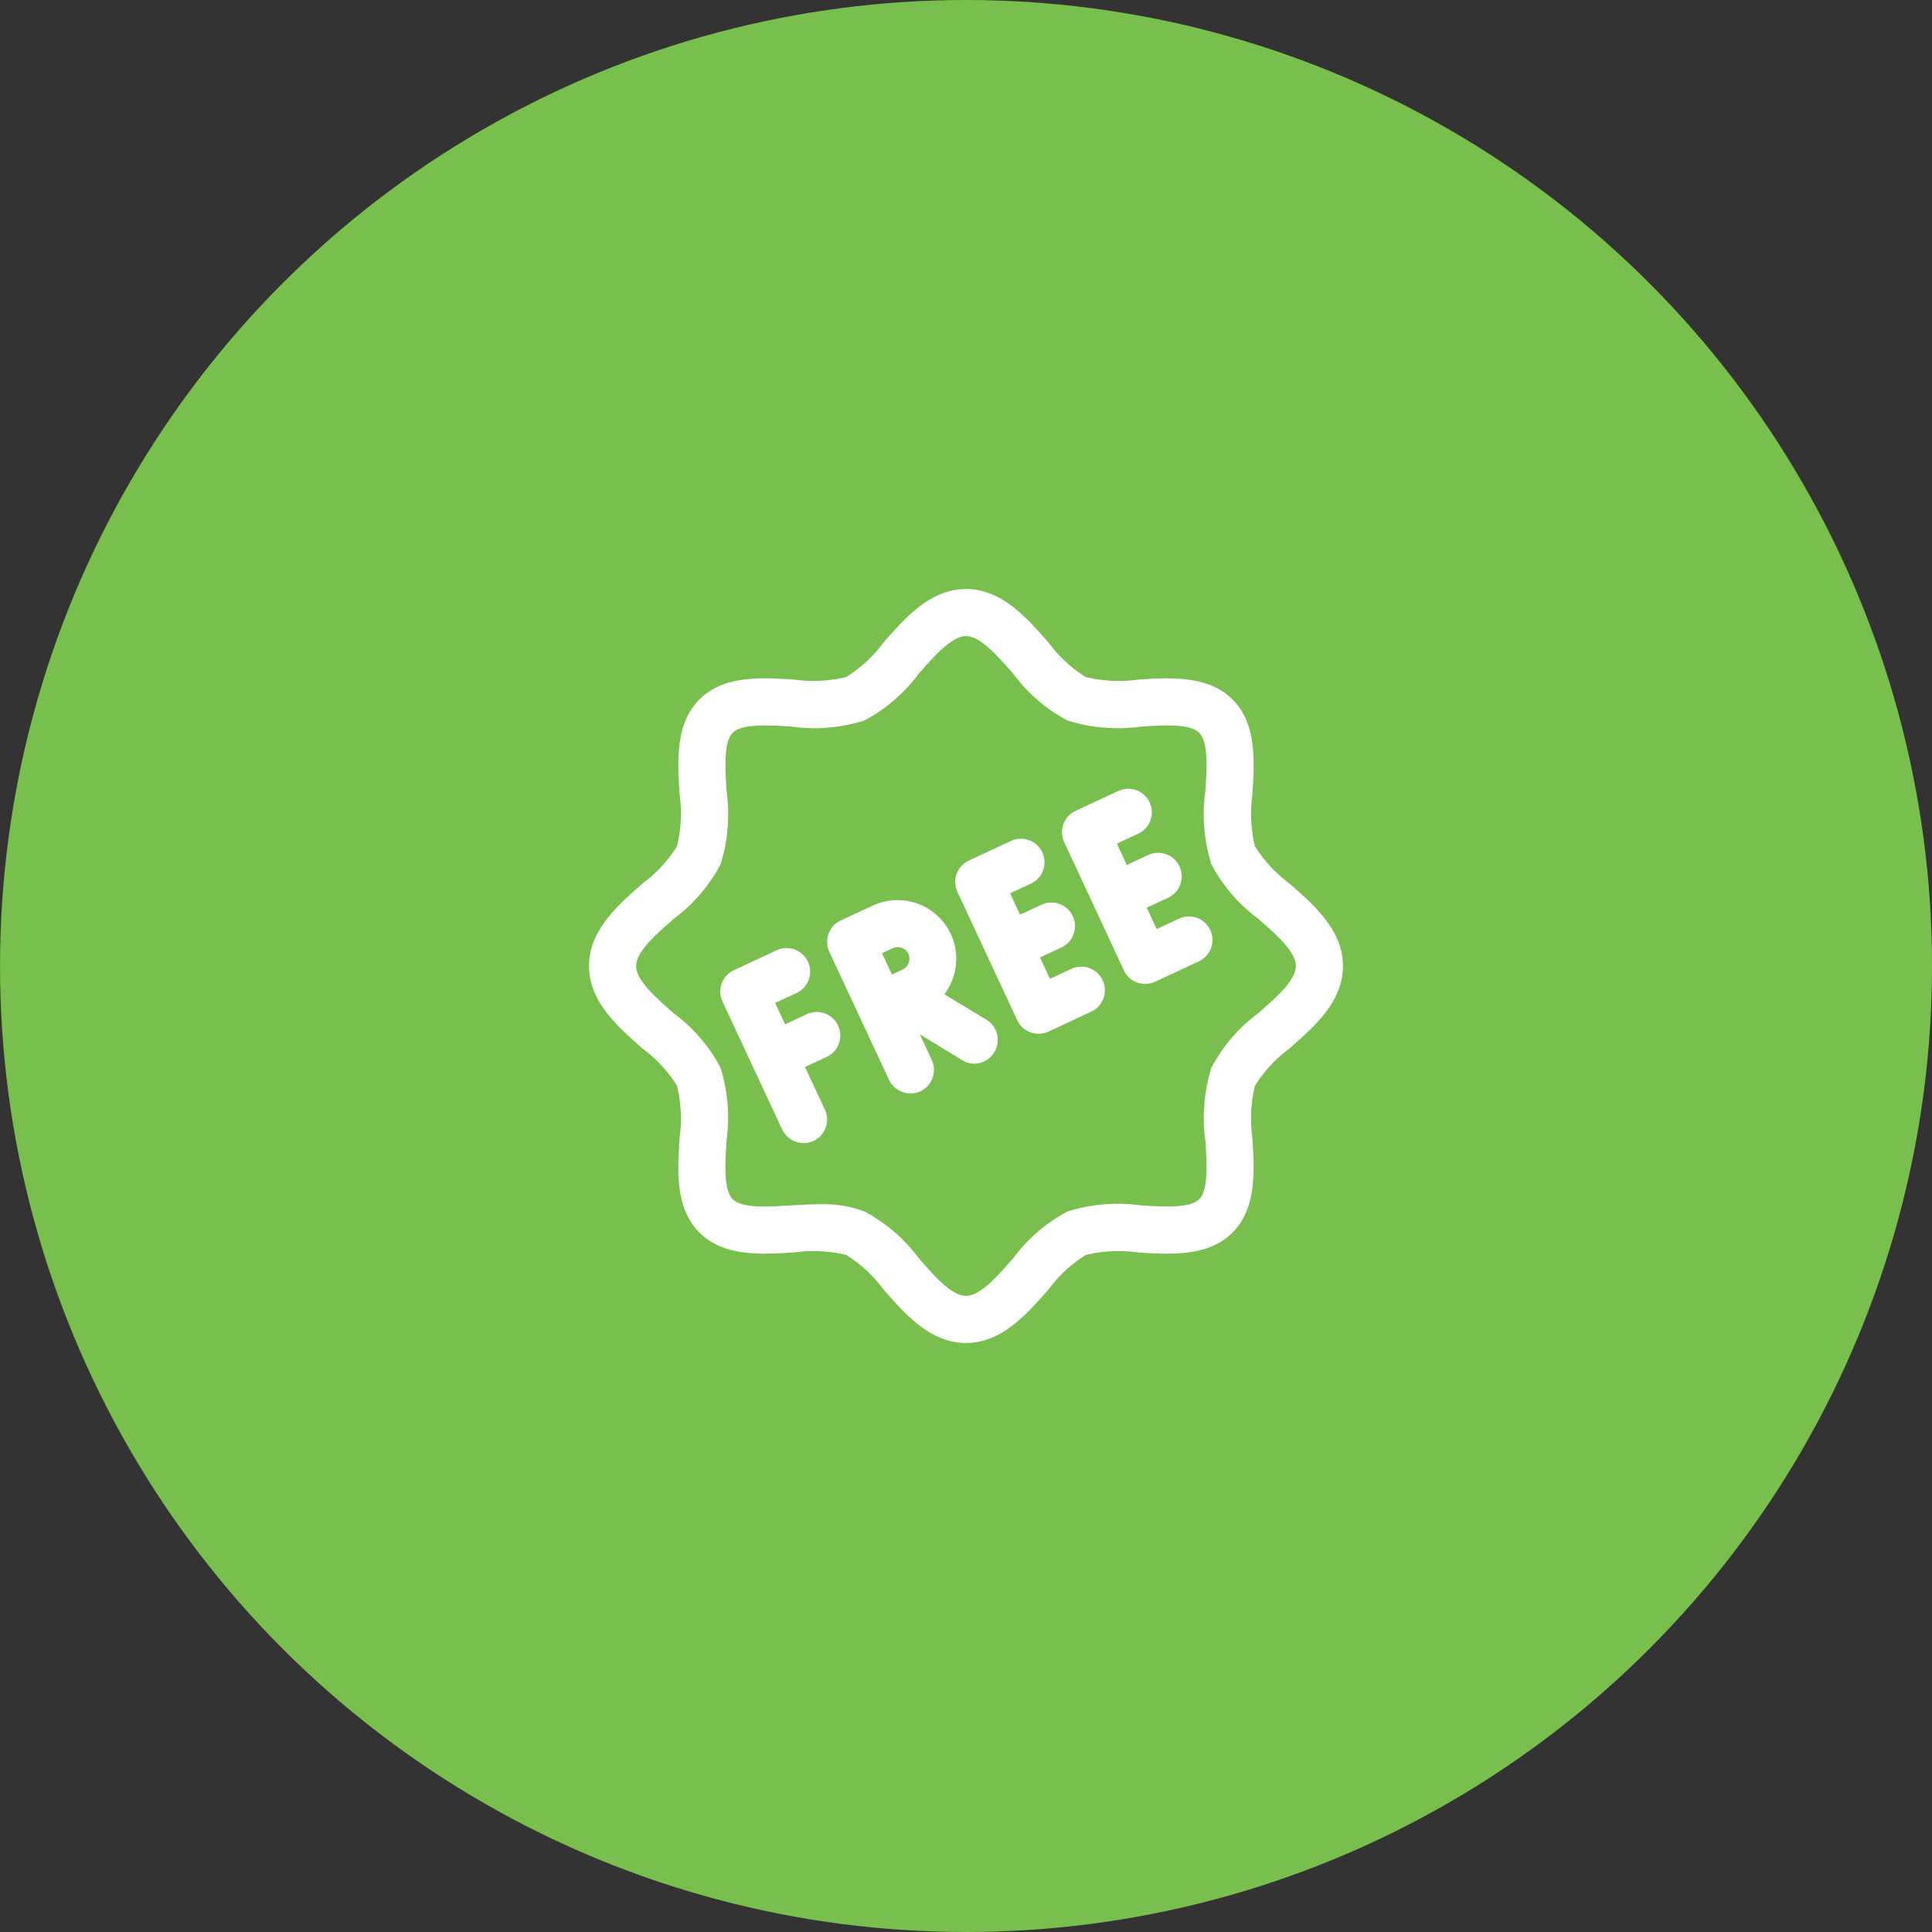
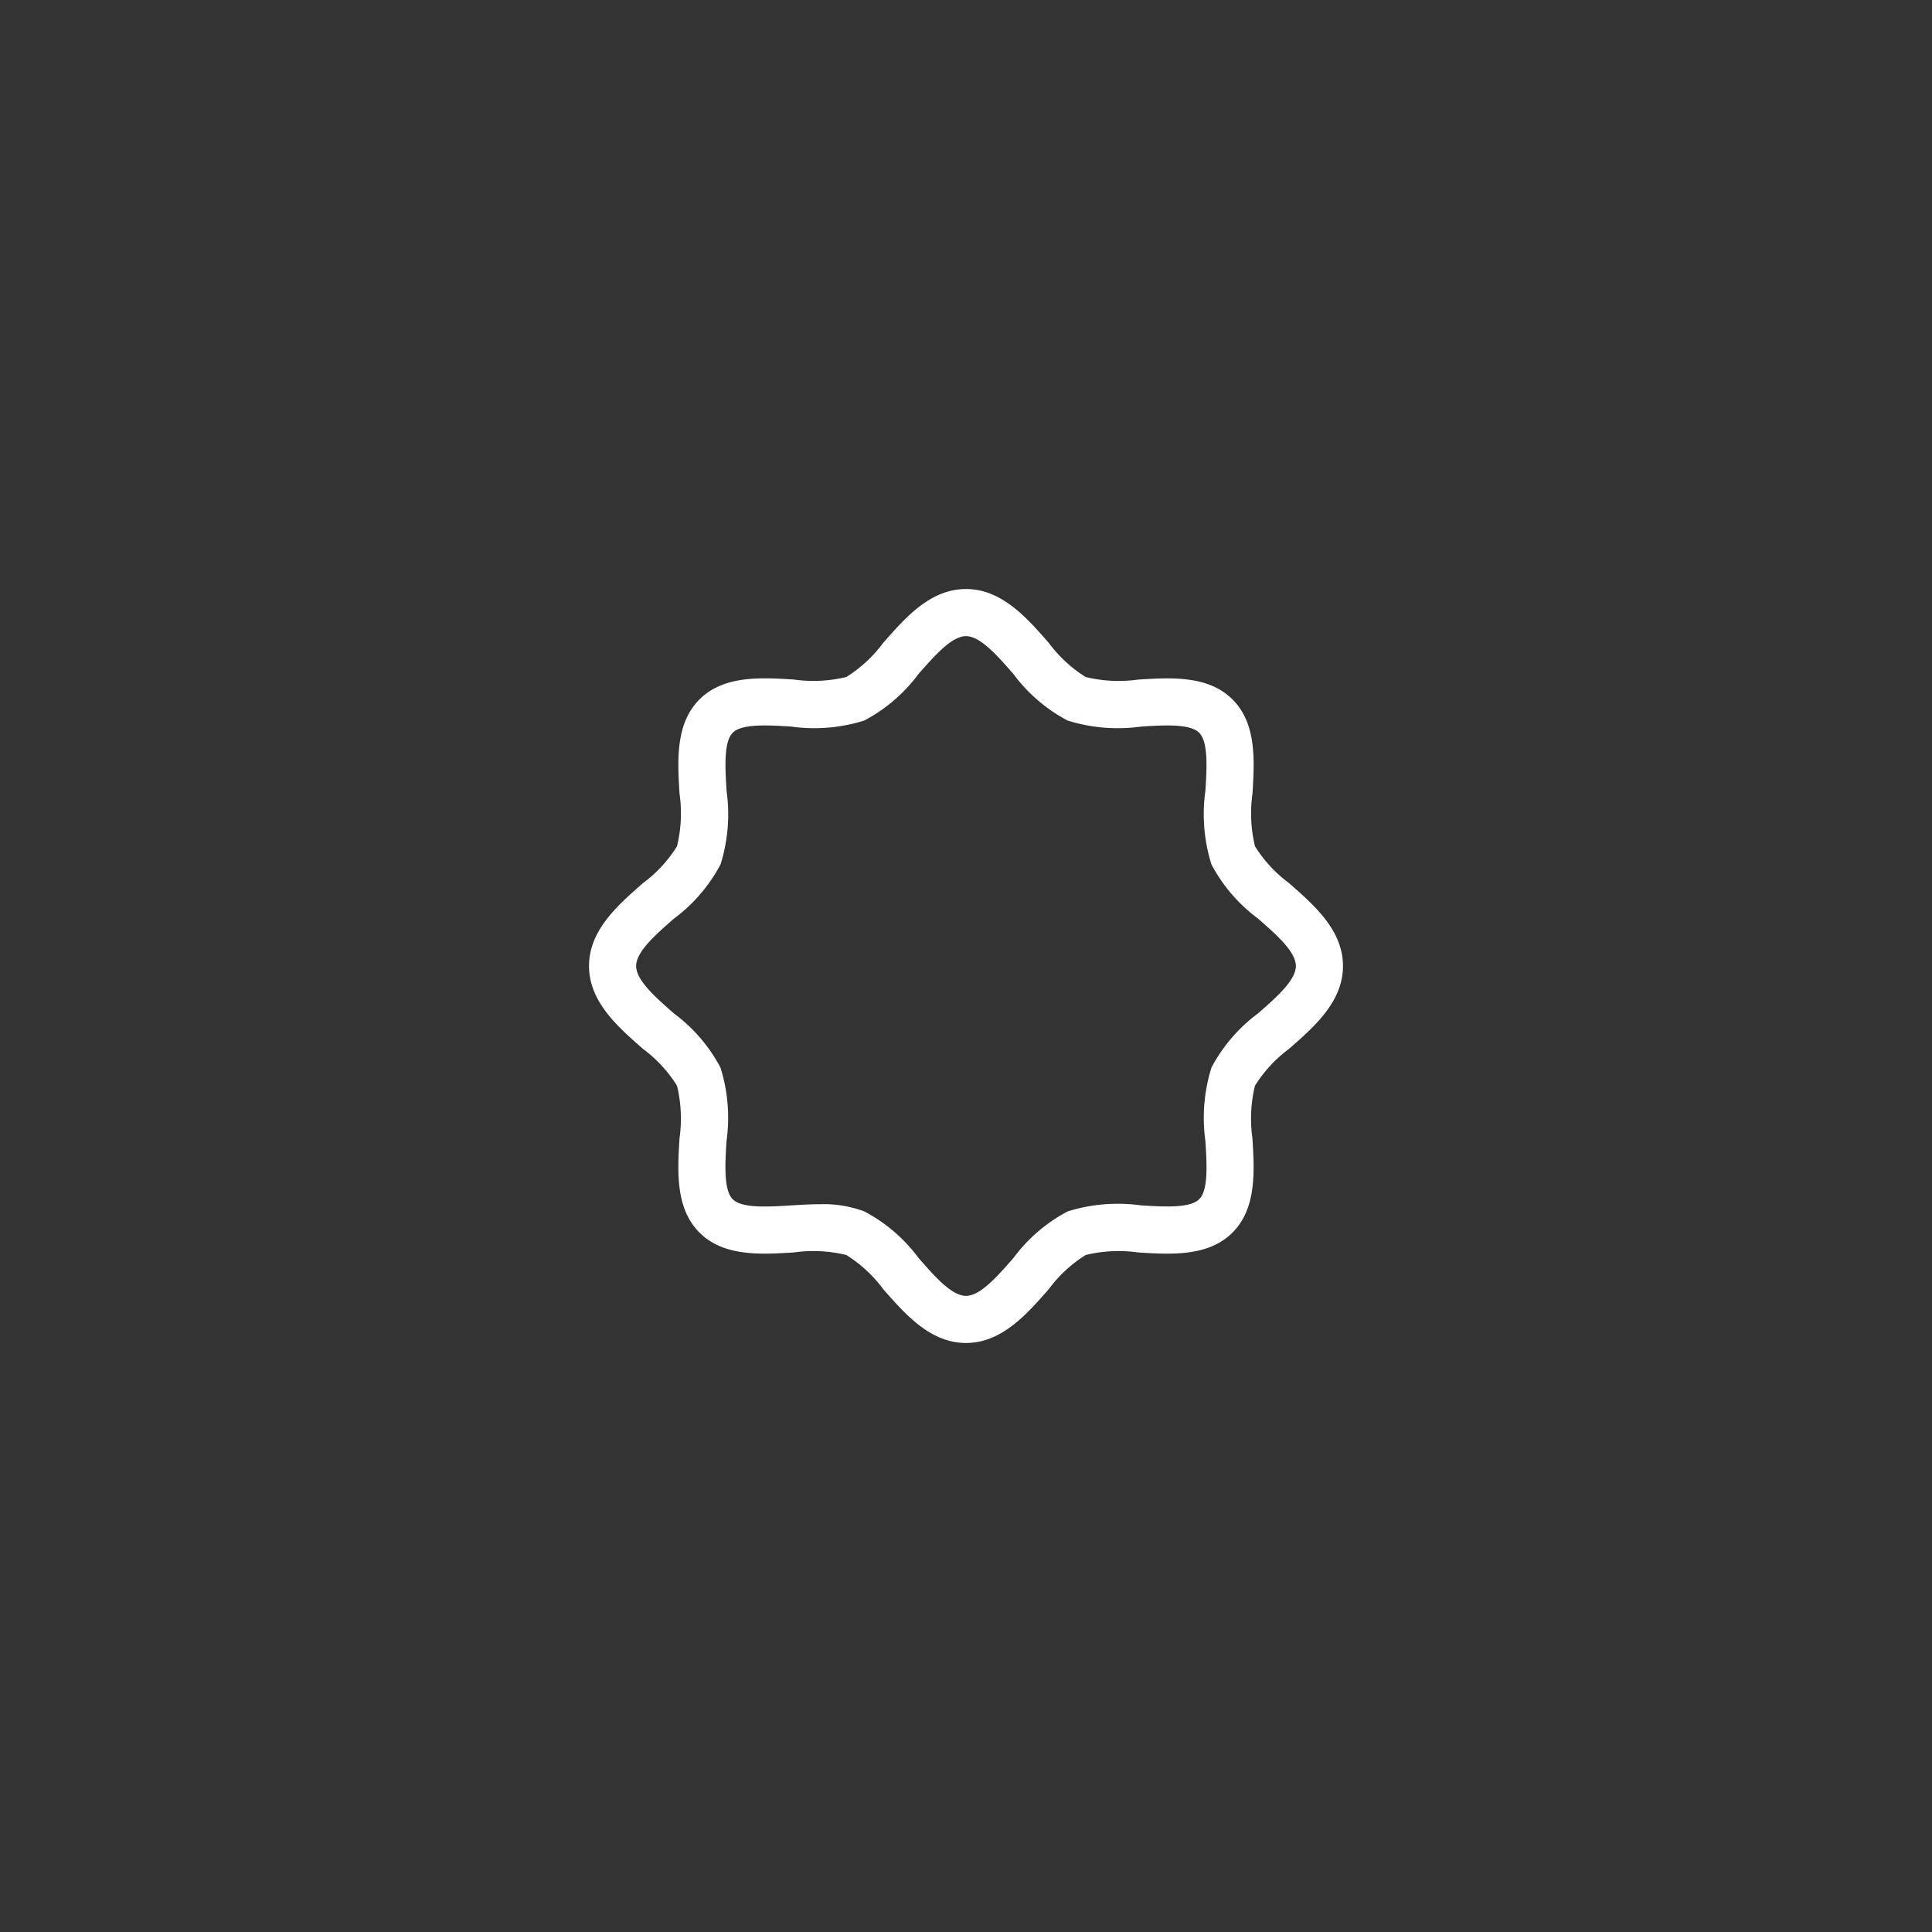
<svg xmlns="http://www.w3.org/2000/svg" width="82" height="82" viewBox="0 0 82 82">
  <rect x="0" y="0" width="82" height="82" fill="#333333" stroke="none" />
  <g id="Group_34834" data-name="Group 34834" transform="translate(-2089 0)">
    <g id="Group_32692" data-name="Group 32692" transform="translate(2009.098 -183.903)">
-       <circle id="Ellipse_1" data-name="Ellipse 1" cx="41" cy="41" r="41" transform="translate(79.903 183.903)" fill="#78bf4d" />
-     </g>
+       </g>
    <g id="e1356327efabcd0660ae485e3a02aed7" transform="translate(2114 25)">
      <path id="Path_16366" data-name="Path 16366" d="M29.711,12.483a5.73,5.73,0,0,1-1.445-1.563,5.938,5.938,0,0,1-.107-2.232c.085-1.394.182-2.974-.846-4s-2.6-.932-4-.845a5.941,5.941,0,0,1-2.233-.108A5.73,5.73,0,0,1,19.517,2.29C18.578,1.217,17.514,0,16,0s-2.578,1.217-3.517,2.289A5.73,5.73,0,0,1,10.92,3.734a5.925,5.925,0,0,1-2.233.107c-1.391-.086-2.972-.182-4,.846s-.931,2.606-.845,4a5.92,5.92,0,0,1-.108,2.233,5.73,5.73,0,0,1-1.445,1.563C1.217,13.422,0,14.486,0,16s1.217,2.578,2.289,3.517A5.73,5.73,0,0,1,3.734,21.08a5.942,5.942,0,0,1,.107,2.233c-.085,1.393-.182,2.973.846,4s2.6.932,4,.845a5.92,5.92,0,0,1,2.233.108,5.73,5.73,0,0,1,1.563,1.445C13.422,30.783,14.486,32,16,32s2.578-1.217,3.517-2.289a5.73,5.73,0,0,1,1.563-1.445,5.915,5.915,0,0,1,2.232-.107c1.392.086,2.973.183,4-.846s.931-2.606.845-4a5.92,5.92,0,0,1,.108-2.233,5.73,5.73,0,0,1,1.445-1.563c1.073-.939,2.29-2,2.29-3.517S30.783,13.422,29.711,12.483Zm-1.317,5.529a6.845,6.845,0,0,0-1.976,2.3,7.127,7.127,0,0,0-.256,3.122c.06.971.128,2.073-.263,2.463s-1.493.322-2.464.264a7.139,7.139,0,0,0-3.121.255,6.845,6.845,0,0,0-2.3,1.976C17.32,29.184,16.606,30,16,30s-1.32-.816-2.012-1.606a6.845,6.845,0,0,0-2.3-1.976A4.909,4.909,0,0,0,9.8,26.111c-.41,0-.826.026-1.238.051-.974.06-2.074.128-2.463-.263s-.324-1.492-.264-2.464a7.123,7.123,0,0,0-.255-3.121,6.845,6.845,0,0,0-1.976-2.3C2.816,17.32,2,16.606,2,16s.816-1.32,1.606-2.012a6.845,6.845,0,0,0,1.976-2.3,7.127,7.127,0,0,0,.256-3.122C5.778,7.593,5.71,6.491,6.1,6.1s1.492-.322,2.464-.264a7.078,7.078,0,0,0,3.121-.255,6.845,6.845,0,0,0,2.3-1.976C14.68,2.816,15.394,2,16,2s1.32.816,2.012,1.606a6.845,6.845,0,0,0,2.3,1.976,7.125,7.125,0,0,0,3.122.256c.972-.061,2.073-.129,2.463.263s.324,1.492.264,2.464a7.123,7.123,0,0,0,.255,3.121,6.845,6.845,0,0,0,1.976,2.3C29.184,14.68,30,15.394,30,16s-.816,1.32-1.606,2.012Z" fill="#fff" />
-       <path id="Path_16367" data-name="Path 16367" d="M9.233,18.052l-.906.423L7.9,17.568l.907-.422a1,1,0,1,0-.846-1.813l-1.813.846a1,1,0,0,0-.483,1.329l1.269,2.721L8.2,22.945a1.018,1.018,0,0,0,1.205.528,1,1,0,0,0,.608-1.373l-.846-1.813.907-.423a1,1,0,1,0-.846-1.812Zm7.648.235-1.8-1.087a2.492,2.492,0,0,0-3.041-3.763l-1.361.633A1,1,0,0,0,10.2,15.4l2.536,5.437a1.019,1.019,0,0,0,1.23.522,1.008,1.008,0,0,0,.583-1.368L14.043,18.9l1.8,1.1a.993.993,0,0,0,.518.146,1.009,1.009,0,0,0,.521-1.859Zm-3.61-3.058a.5.5,0,0,1,.041.921l-.454.212-.422-.906.455-.212A.492.492,0,0,1,13.271,15.229Zm7.2.893-.907.423-.423-.907.907-.422A1,1,0,1,0,19.2,13.4l-.906.423-.422-.907.906-.422a1,1,0,0,0-.845-1.812l-1.813.844a1,1,0,0,0-.483,1.329L18.174,18.3a1,1,0,0,0,1.329.483l1.813-.845a1,1,0,0,0-.845-1.816ZM25,14.009l-.906.423-.423-.907.907-.422a1,1,0,1,0-.846-1.813l-.906.423-.423-.907.907-.422a1,1,0,0,0-.846-1.813l-1.813.845a1,1,0,0,0-.483,1.329l1.27,2.724L22.7,16.184a1,1,0,0,0,1.329.483l1.813-.846A1,1,0,1,0,25,14.009Z" fill="#fff" />
    </g>
  </g>
</svg>